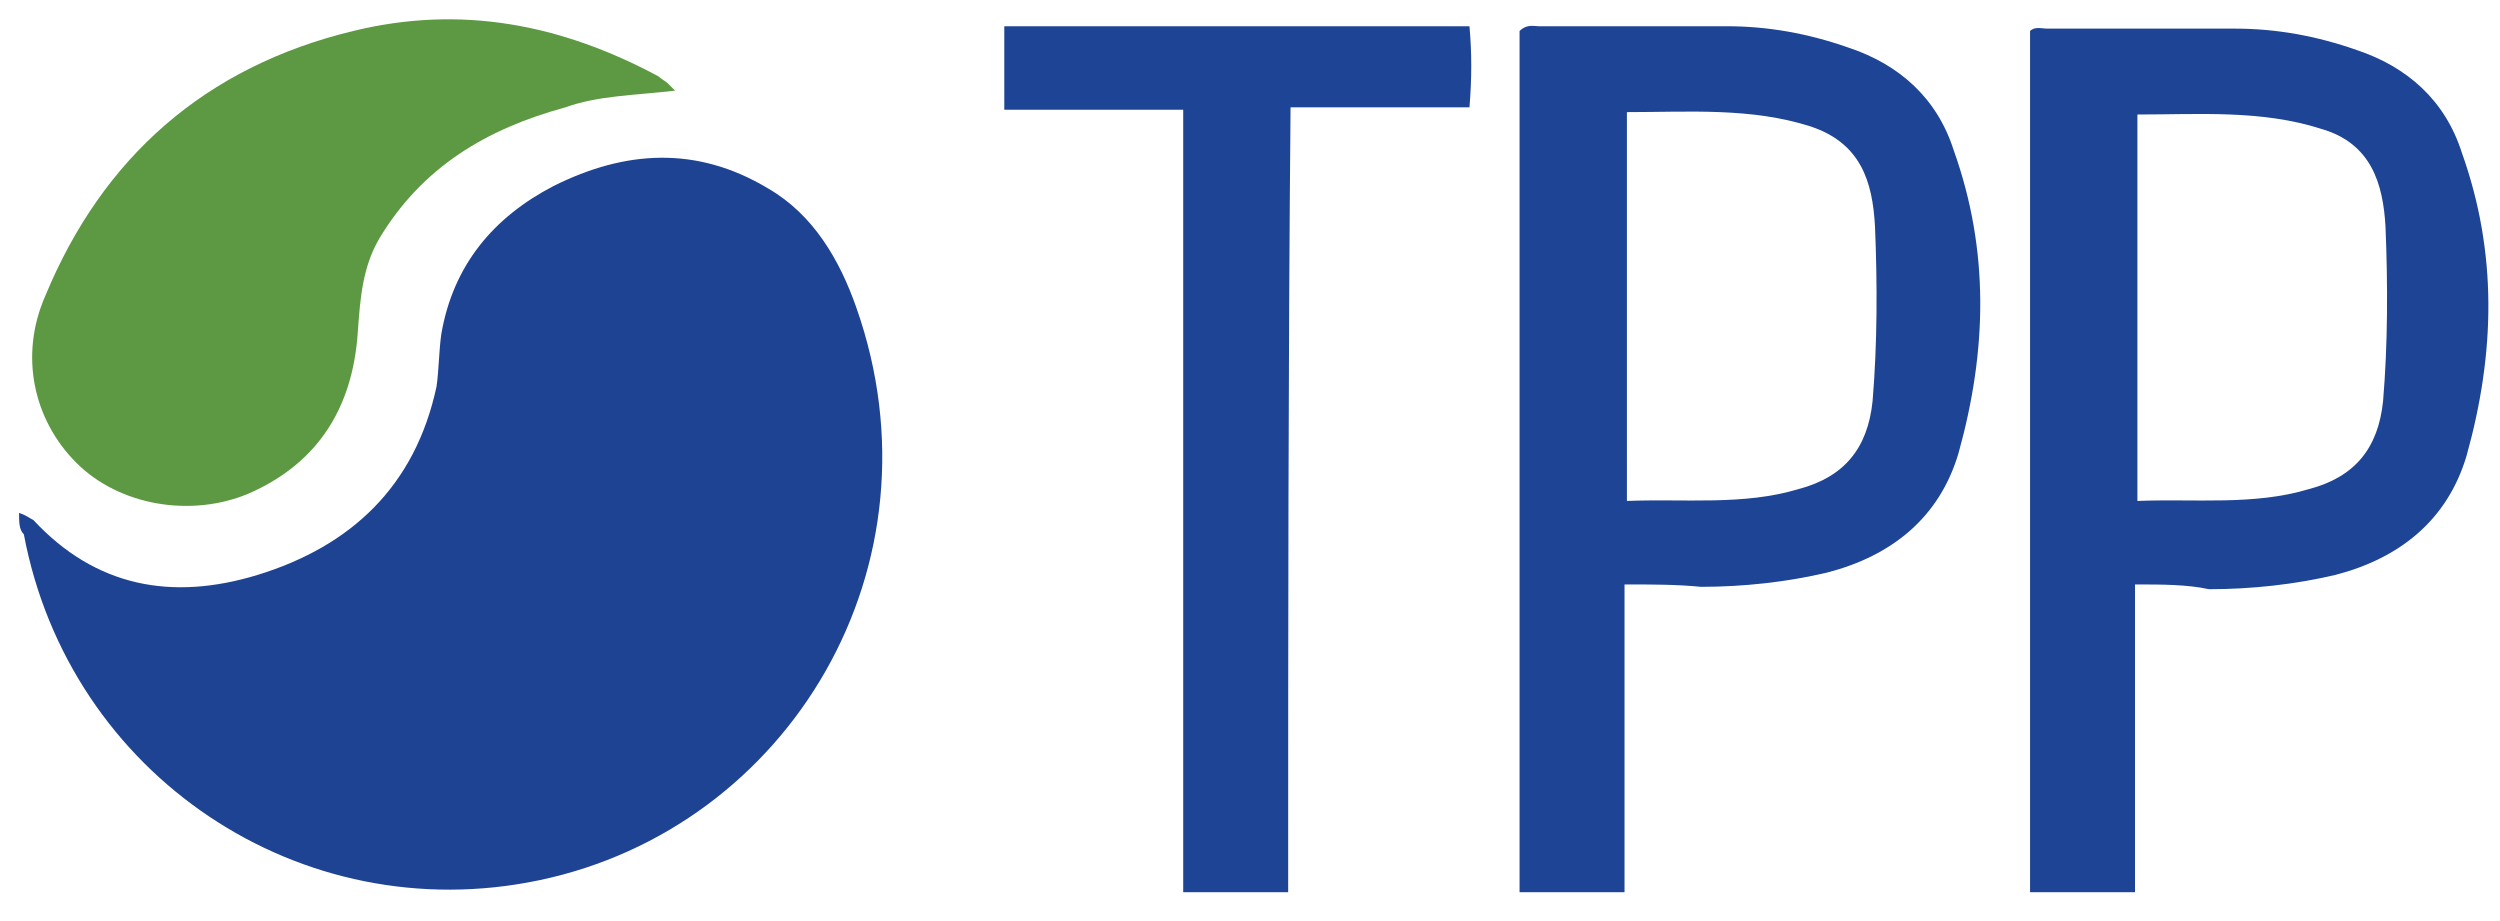
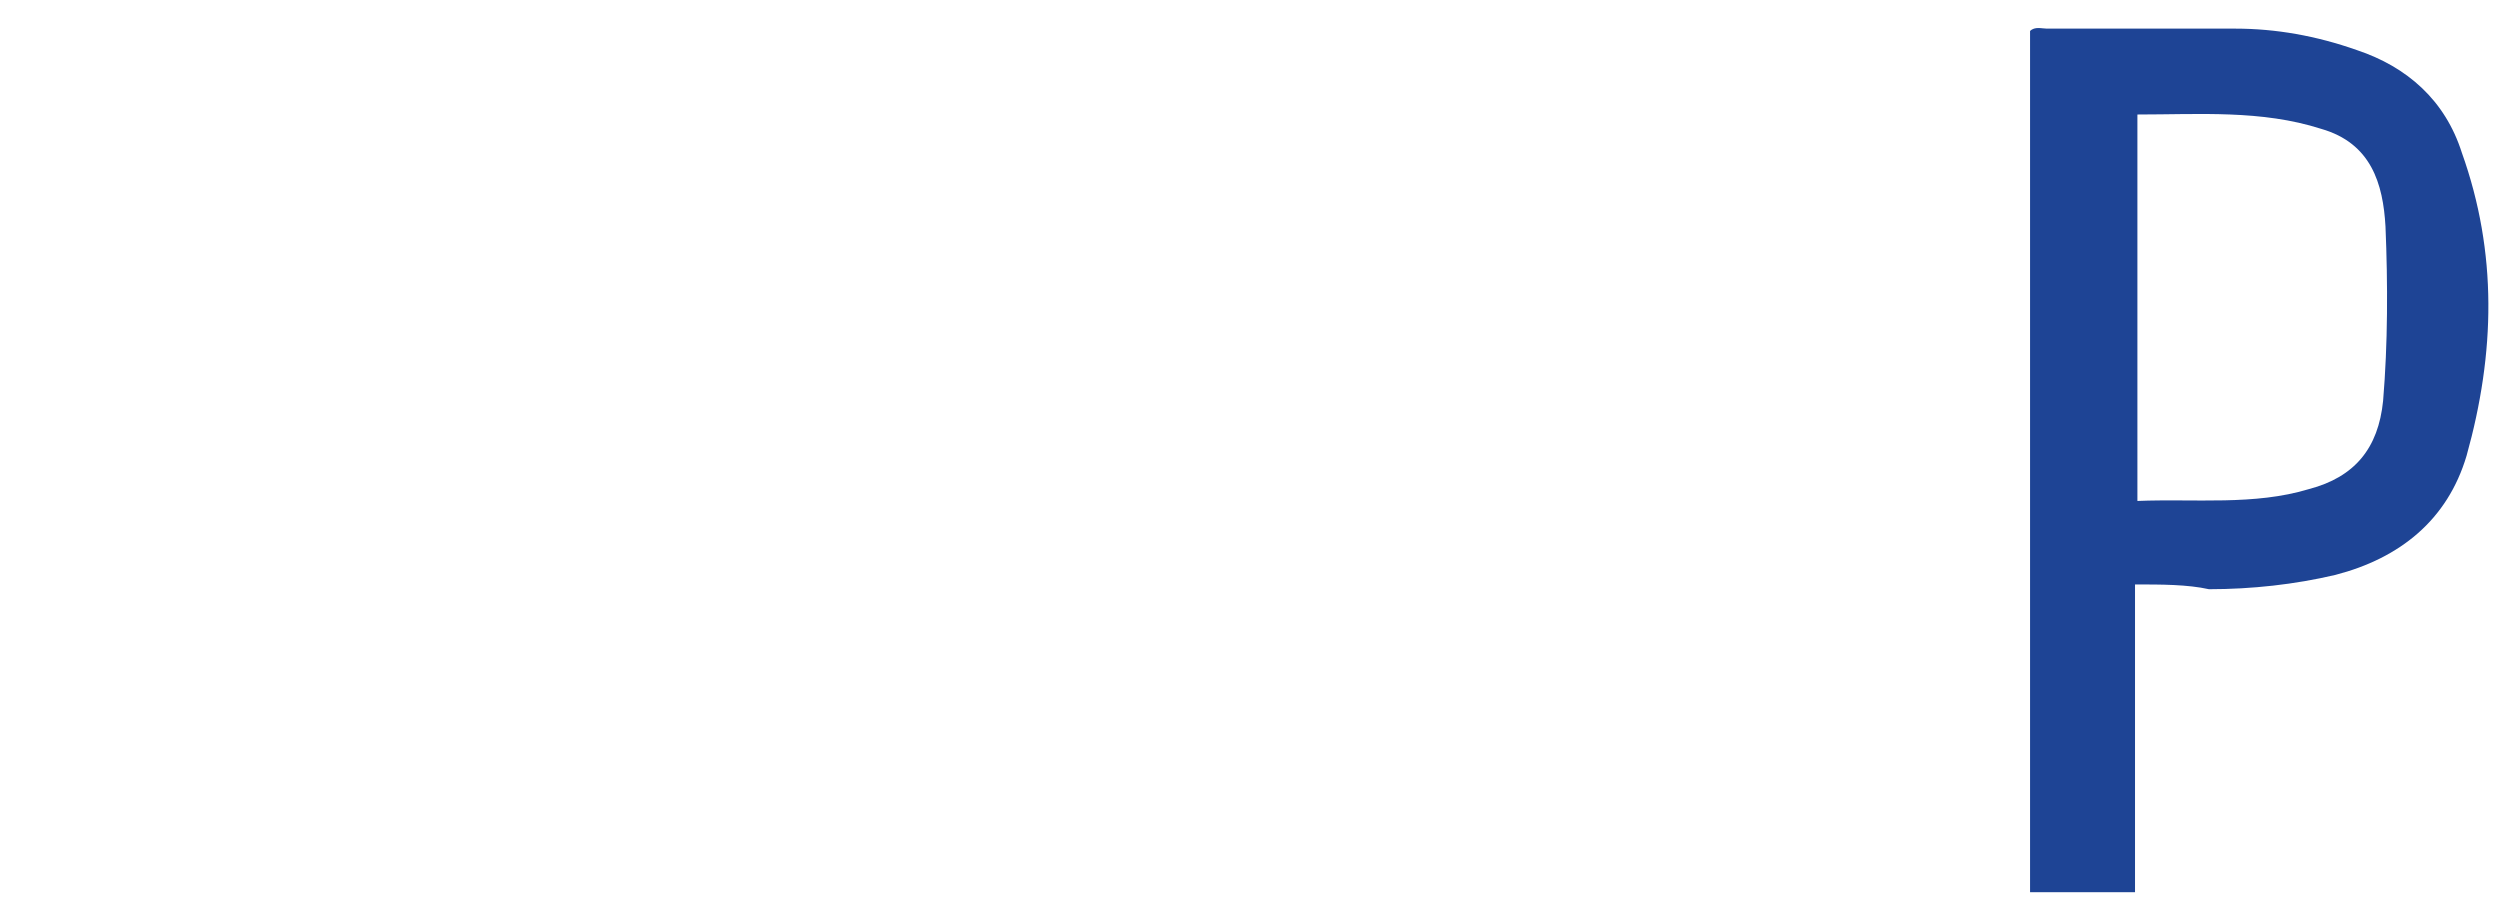
<svg xmlns="http://www.w3.org/2000/svg" version="1.1" id="Layer_1" x="0px" y="0px" viewBox="0 0 104.8 38.6" style="enable-background:new 0 0 104.8 38.6;" xml:space="preserve">
  <style type="text/css">
	.st0{fill:#1F4393;enable-background:new    ;}
	.st1{fill:#5D9942;enable-background:new    ;}
	.st2{fill:#1E4495;enable-background:new    ;}
</style>
  <g>
-     <path class="st0" d="M0.8,21.5c0.3,0.1,0.4,0.2,0.6,0.3c2.6,2.8,5.8,3.4,9.4,2.3c3.9-1.2,6.6-3.7,7.5-7.9c0.1-0.7,0.1-1.5,0.2-2.2   c0.5-2.9,2.2-4.9,4.7-6.2c3-1.5,6-1.7,9,0.1c1.9,1.1,3,3,3.7,5c3.8,10.8-2.8,21.8-13.3,24c-10,2.1-19.7-4.4-21.6-14.5   C0.8,22.2,0.8,21.9,0.8,21.5z" />
-     <path class="st1" d="M28.3,3.8C26.6,4,25.1,4,23.7,4.5c-3.3,0.9-6,2.5-7.8,5.5c-0.7,1.2-0.8,2.5-0.9,3.9c-0.2,3.1-1.6,5.5-4.6,6.8   c-2.4,1-5.4,0.5-7.2-1.3c-1.8-1.8-2.4-4.5-1.3-7C4.3,6.6,8.6,2.8,14.8,1.3c4.5-1.1,8.7-0.3,12.8,1.9c0.1,0.1,0.3,0.2,0.4,0.3   C28,3.5,28.1,3.6,28.3,3.8z" />
-   </g>
+     </g>
  <g>
    <path class="st2" d="M89.5,24.5c0,4.3,0,8.6,0,12.9c-1.5,0-2.9,0-4.4,0c0-12.1,0-24.1,0-36.1c0.2-0.2,0.5-0.1,0.7-0.1   c2.6,0,5.3,0,7.9,0c1.7,0,3.4,0.3,5.1,0.9c2.1,0.7,3.7,2.1,4.4,4.3c1.5,4.2,1.4,8.4,0.2,12.7c-0.8,2.7-2.8,4.3-5.5,5   c-1.7,0.4-3.5,0.6-5.3,0.6C91.7,24.5,90.6,24.5,89.5,24.5z M89.6,21c2.4-0.1,4.9,0.2,7.2-0.5c1.9-0.5,2.9-1.7,3.1-3.7   c0.2-2.4,0.2-4.9,0.1-7.3c-0.1-1.8-0.6-3.5-2.7-4.1c-2.5-0.8-5.1-0.6-7.7-0.6C89.6,10.1,89.6,15.5,89.6,21z" />
-     <path class="st2" d="M68.1,24.5c0,4.3,0,8.6,0,12.9c-1.5,0-2.9,0-4.4,0c0-12.1,0-24.1,0-36.1C64,1,64.3,1.1,64.5,1.1   c2.6,0,5.3,0,7.9,0c1.7,0,3.4,0.3,5.1,0.9c2.1,0.7,3.7,2.1,4.4,4.3c1.5,4.2,1.4,8.4,0.2,12.7c-0.8,2.7-2.8,4.3-5.5,5   c-1.7,0.4-3.5,0.6-5.3,0.6C70.3,24.5,69.3,24.5,68.1,24.5z M68.2,21c2.4-0.1,4.9,0.2,7.2-0.5c1.9-0.5,2.9-1.7,3.1-3.7   c0.2-2.4,0.2-4.9,0.1-7.3C78.5,7.6,78,6,75.9,5.3c-2.5-0.8-5.1-0.6-7.7-0.6C68.2,10.1,68.2,15.5,68.2,21z" />
-     <path class="st2" d="M54,37.4c-1.6,0-2.9,0-4.4,0c0-10.9,0-21.8,0-32.8c-2.6,0-5,0-7.5,0c0-1.2,0-2.3,0-3.5c6.5,0,12.9,0,19.5,0   c0.1,1.1,0.1,2.2,0,3.4c-2.5,0-4.9,0-7.5,0C54,15.6,54,26.5,54,37.4z" />
  </g>
</svg>